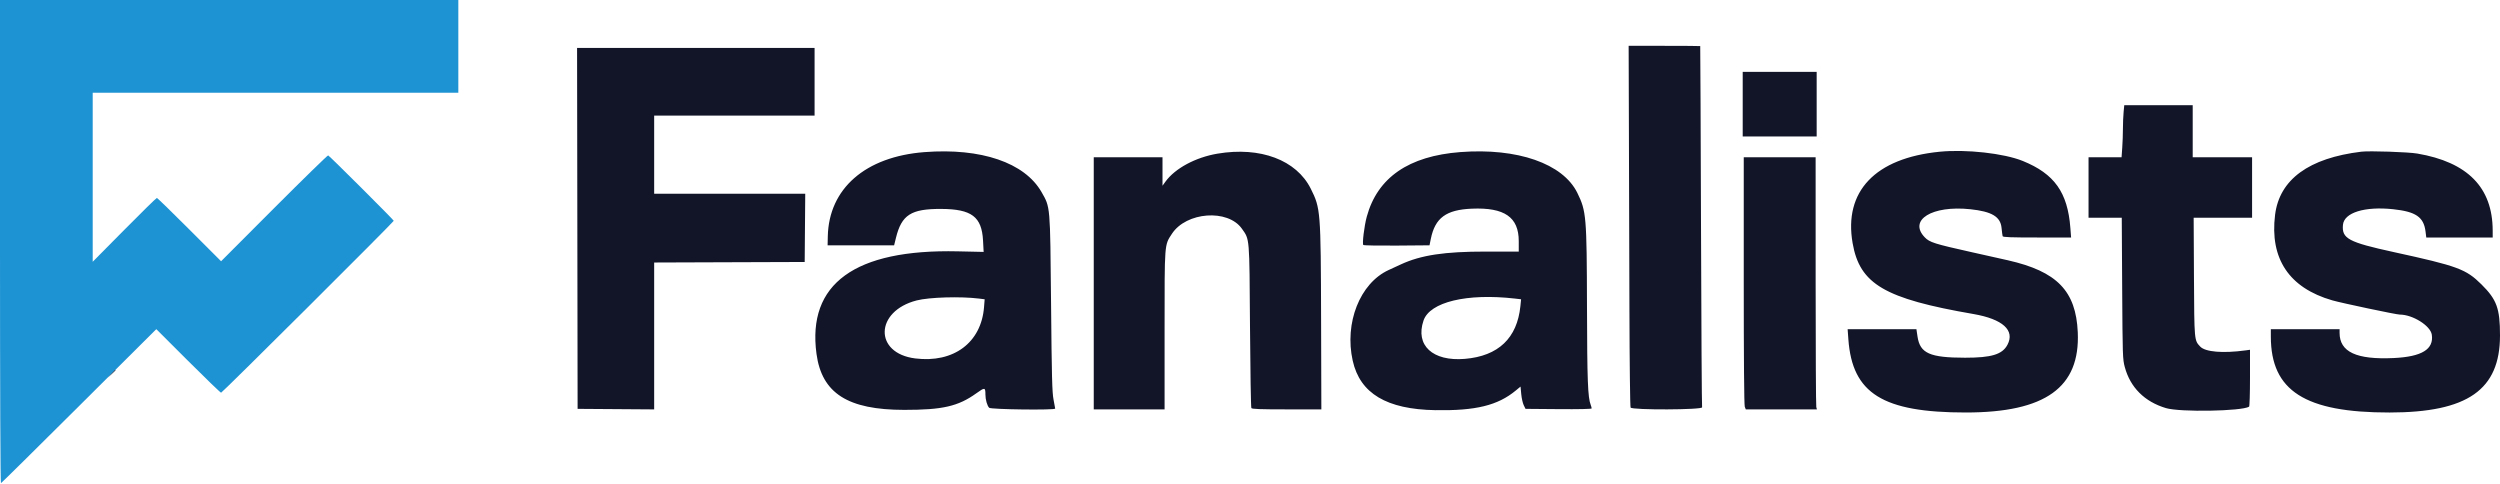
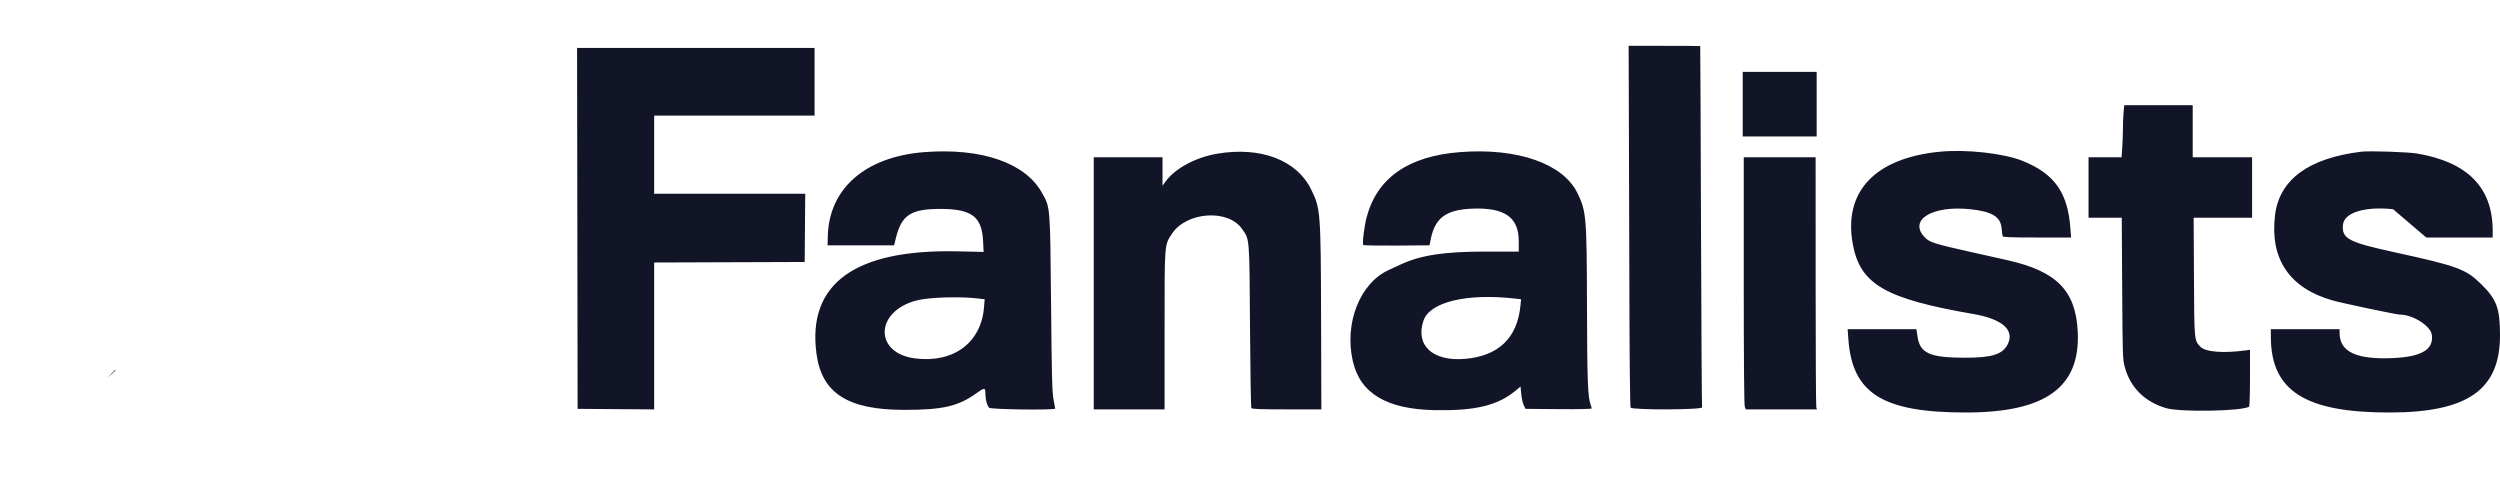
<svg xmlns="http://www.w3.org/2000/svg" id="svg" version="1.1" width="400" height="77.36" viewBox="0, 0, 400,77.36">
  <g id="svgg">
-     <path id="path0" d="M0.000 38.681 C 0.000 62.484,0.060 77.340,0.155 77.306 C 0.240 77.275,5.867 71.719,12.659 64.958 L 25.007 52.666 30.101 57.750 C 32.902 60.546,35.275 62.833,35.373 62.833 C 35.558 62.833,63.000 35.511,63.000 35.327 C 63.000 35.186,52.718 24.934,52.507 24.863 C 52.415 24.833,48.522 28.631,43.855 33.303 L 35.371 41.799 30.310 36.735 C 27.527 33.950,25.182 31.671,25.098 31.669 C 25.014 31.668,22.671 33.965,19.890 36.773 L 14.833 41.880 14.833 28.356 L 14.833 14.833 44.083 14.833 L 73.333 14.833 73.333 7.417 L 73.333 0.000 36.667 0.000 L 0.000 0.000 0.000 38.681 " stroke="none" fill="#1d93d3" fill-rule="evenodd" />
-     <path id="path1" d="M260.625 20.792 C 260.648 28.194,260.685 41.150,260.708 49.583 C 260.731 58.017,260.815 65.049,260.894 65.210 C 261.097 65.627,272.472 65.584,272.333 65.167 C 272.287 65.029,272.210 51.979,272.161 36.167 C 272.112 20.354,272.056 7.398,272.036 7.375 C 272.016 7.352,269.431 7.333,266.292 7.333 L 260.583 7.333 260.625 20.792 M92.375 36.542 L 92.417 65.417 98.542 65.460 L 104.667 65.504 104.667 53.753 L 104.667 42.002 116.708 41.959 L 128.750 41.917 128.794 36.458 L 128.838 31.000 116.752 31.000 L 104.667 31.000 104.667 24.750 L 104.667 18.500 117.500 18.500 L 130.333 18.500 130.333 13.083 L 130.333 7.667 111.333 7.667 L 92.332 7.667 92.375 36.542 M278.833 16.667 L 278.833 21.833 284.750 21.833 L 290.667 21.833 290.667 16.667 L 290.667 11.500 284.750 11.500 L 278.833 11.500 278.833 16.667 M339.775 17.958 C 339.717 18.577,339.669 19.766,339.668 20.599 C 339.667 21.433,339.618 22.802,339.558 23.641 L 339.450 25.167 336.808 25.167 L 334.167 25.167 334.167 30.000 L 334.167 34.833 336.824 34.833 L 339.481 34.833 339.548 46.125 C 339.612 56.947,339.629 57.471,339.963 58.718 C 340.842 61.991,343.129 64.274,346.556 65.298 C 348.802 65.970,358.675 65.799,359.857 65.068 C 359.936 65.020,360.000 62.952,360.000 60.473 L 360.000 55.965 359.292 56.061 C 355.660 56.556,352.848 56.319,352.032 55.451 C 351.076 54.433,351.088 54.564,351.034 44.292 L 350.985 34.833 355.659 34.833 L 360.333 34.833 360.333 30.000 L 360.333 25.167 355.583 25.167 L 350.833 25.167 350.833 21.000 L 350.833 16.833 345.357 16.833 L 339.882 16.833 339.775 17.958 M147.907 24.339 C 138.455 25.067,132.611 30.168,132.447 37.833 L 132.417 39.250 137.738 39.250 L 143.059 39.250 143.354 38.050 C 144.258 34.373,145.771 33.406,150.583 33.428 C 155.463 33.451,157.085 34.676,157.286 38.489 L 157.382 40.307 153.233 40.214 C 136.775 39.846,129.124 45.400,130.639 56.615 C 131.491 62.920,135.642 65.573,144.667 65.580 C 150.829 65.584,153.303 65.015,156.219 62.923 C 157.580 61.946,157.666 61.959,157.668 63.139 C 157.669 63.943,157.949 64.925,158.268 65.244 C 158.543 65.520,168.837 65.647,168.830 65.375 C 168.828 65.306,168.708 64.650,168.563 63.917 C 168.342 62.801,168.278 60.302,168.170 48.583 C 168.023 32.737,168.064 33.211,166.644 30.729 C 163.948 26.018,156.977 23.640,147.907 24.339 M233.655 24.334 C 225.382 24.967,220.392 28.411,218.684 34.667 C 218.279 36.150,217.931 38.998,218.131 39.198 C 218.208 39.275,220.623 39.318,223.496 39.294 L 228.721 39.250 228.933 38.209 C 229.618 34.853,231.378 33.560,235.500 33.387 C 240.719 33.168,243.000 34.746,243.000 38.573 L 243.000 40.254 237.708 40.252 C 231.118 40.250,227.381 40.812,224.167 42.290 C 223.662 42.522,222.762 42.937,222.167 43.212 C 217.587 45.327,215.082 51.667,216.435 57.717 C 217.606 62.954,221.862 65.497,229.675 65.627 C 236.101 65.735,239.636 64.871,242.519 62.488 L 243.287 61.852 243.398 63.048 C 243.460 63.706,243.639 64.508,243.796 64.830 L 244.083 65.417 249.375 65.461 C 252.633 65.488,254.667 65.444,254.667 65.347 C 254.667 65.260,254.599 65.010,254.516 64.792 C 254.048 63.562,253.948 60.936,253.918 49.083 C 253.881 34.613,253.810 33.782,252.371 30.857 C 250.064 26.169,242.790 23.634,233.655 24.334 M310.333 24.278 C 300.034 25.301,294.974 30.619,296.419 38.904 C 297.563 45.461,301.524 47.785,315.750 50.244 C 320.437 51.055,322.423 52.853,321.191 55.169 C 320.372 56.710,318.635 57.239,314.417 57.235 C 308.762 57.230,307.200 56.534,306.801 53.843 L 306.626 52.667 301.124 52.667 L 295.621 52.667 295.739 54.292 C 296.370 62.966,301.245 66.001,314.544 66.000 C 327.255 65.998,332.834 61.999,332.444 53.167 C 332.151 46.544,329.125 43.428,321.254 41.643 C 320.427 41.455,317.800 40.867,315.417 40.336 C 309.516 39.020,308.732 38.772,307.966 37.976 C 305.293 35.202,309.128 32.831,315.246 33.476 C 318.689 33.840,320.076 34.667,320.249 36.462 C 320.308 37.079,320.387 37.677,320.423 37.792 C 320.475 37.953,321.725 38.000,325.933 38.000 L 331.376 38.000 331.258 36.458 C 330.823 30.783,328.711 27.812,323.648 25.755 C 320.631 24.529,314.574 23.857,310.333 24.278 M377.833 24.268 C 369.416 25.283,364.718 28.715,364.013 34.366 C 363.137 41.391,366.264 46.068,373.167 48.056 C 374.684 48.493,383.408 50.333,383.961 50.333 C 386.030 50.333,388.875 52.116,389.088 53.547 C 389.435 55.883,387.497 57.073,383.000 57.287 C 377.039 57.571,374.333 56.314,374.333 53.260 L 374.333 52.667 368.833 52.667 L 363.333 52.667 363.335 53.875 C 363.344 62.531,368.803 66.016,382.333 66.002 C 394.817 65.990,400.000 62.371,400.000 53.667 C 400.000 49.345,399.484 47.930,397.022 45.494 C 394.551 43.051,393.245 42.570,383.000 40.333 C 375.728 38.745,374.662 38.173,374.874 35.967 C 375.062 34.016,378.347 32.995,382.891 33.474 C 386.535 33.859,387.799 34.727,388.086 37.042 L 388.205 38.000 393.519 38.000 L 398.833 38.000 398.830 36.875 C 398.810 30.002,394.825 25.941,386.755 24.567 C 385.308 24.320,379.117 24.113,377.833 24.268 M194.804 24.583 C 191.294 25.174,188.014 26.936,186.477 29.058 L 186.000 29.717 186.000 27.442 L 186.000 25.167 180.500 25.167 L 175.000 25.167 175.000 45.333 L 175.000 65.500 180.667 65.500 L 186.333 65.500 186.333 52.870 C 186.333 38.767,186.296 39.265,187.498 37.419 C 189.798 33.889,196.461 33.401,198.708 36.598 C 199.954 38.371,199.904 37.766,199.999 52.167 C 200.045 59.271,200.144 65.177,200.218 65.292 C 200.322 65.451,201.642 65.500,205.885 65.500 L 211.417 65.500 211.375 51.125 C 211.324 33.713,211.295 33.339,209.725 30.196 C 207.429 25.599,201.660 23.429,194.804 24.583 M279.000 44.906 C 279.000 57.328,279.060 64.803,279.163 65.072 L 279.325 65.500 285.015 65.500 L 290.706 65.500 290.605 65.125 C 290.550 64.919,290.504 55.844,290.502 44.958 L 290.500 25.167 284.750 25.167 L 279.000 25.167 279.000 44.906 M156.648 47.773 L 157.545 47.885 157.445 49.151 C 156.997 54.824,152.579 58.114,146.438 57.349 C 139.803 56.522,139.969 49.788,146.667 48.069 C 148.679 47.553,153.691 47.404,156.648 47.773 M242.395 47.772 L 243.374 47.884 243.263 48.984 C 242.744 54.108,239.732 56.968,234.379 57.419 C 229.224 57.853,226.413 55.249,227.762 51.290 C 228.775 48.317,234.704 46.892,242.395 47.772 M17.824 59.792 L 17.250 60.417 17.875 59.842 C 18.219 59.526,18.500 59.245,18.500 59.217 C 18.500 59.090,18.359 59.210,17.824 59.792 " stroke="none" fill="#121528" fill-rule="evenodd" />
+     <path id="path1" d="M260.625 20.792 C 260.648 28.194,260.685 41.150,260.708 49.583 C 260.731 58.017,260.815 65.049,260.894 65.210 C 261.097 65.627,272.472 65.584,272.333 65.167 C 272.287 65.029,272.210 51.979,272.161 36.167 C 272.112 20.354,272.056 7.398,272.036 7.375 C 272.016 7.352,269.431 7.333,266.292 7.333 L 260.583 7.333 260.625 20.792 M92.375 36.542 L 92.417 65.417 98.542 65.460 L 104.667 65.504 104.667 53.753 L 104.667 42.002 116.708 41.959 L 128.750 41.917 128.794 36.458 L 128.838 31.000 116.752 31.000 L 104.667 31.000 104.667 24.750 L 104.667 18.500 117.500 18.500 L 130.333 18.500 130.333 13.083 L 130.333 7.667 111.333 7.667 L 92.332 7.667 92.375 36.542 M278.833 16.667 L 278.833 21.833 284.750 21.833 L 290.667 21.833 290.667 16.667 L 290.667 11.500 284.750 11.500 L 278.833 11.500 278.833 16.667 M339.775 17.958 C 339.717 18.577,339.669 19.766,339.668 20.599 C 339.667 21.433,339.618 22.802,339.558 23.641 L 339.450 25.167 336.808 25.167 L 334.167 25.167 334.167 30.000 L 334.167 34.833 336.824 34.833 L 339.481 34.833 339.548 46.125 C 339.612 56.947,339.629 57.471,339.963 58.718 C 340.842 61.991,343.129 64.274,346.556 65.298 C 348.802 65.970,358.675 65.799,359.857 65.068 C 359.936 65.020,360.000 62.952,360.000 60.473 L 360.000 55.965 359.292 56.061 C 355.660 56.556,352.848 56.319,352.032 55.451 C 351.076 54.433,351.088 54.564,351.034 44.292 L 350.985 34.833 355.659 34.833 L 360.333 34.833 360.333 30.000 L 360.333 25.167 355.583 25.167 L 350.833 25.167 350.833 21.000 L 350.833 16.833 345.357 16.833 L 339.882 16.833 339.775 17.958 M147.907 24.339 C 138.455 25.067,132.611 30.168,132.447 37.833 L 132.417 39.250 137.738 39.250 L 143.059 39.250 143.354 38.050 C 144.258 34.373,145.771 33.406,150.583 33.428 C 155.463 33.451,157.085 34.676,157.286 38.489 L 157.382 40.307 153.233 40.214 C 136.775 39.846,129.124 45.400,130.639 56.615 C 131.491 62.920,135.642 65.573,144.667 65.580 C 150.829 65.584,153.303 65.015,156.219 62.923 C 157.580 61.946,157.666 61.959,157.668 63.139 C 157.669 63.943,157.949 64.925,158.268 65.244 C 158.543 65.520,168.837 65.647,168.830 65.375 C 168.828 65.306,168.708 64.650,168.563 63.917 C 168.342 62.801,168.278 60.302,168.170 48.583 C 168.023 32.737,168.064 33.211,166.644 30.729 C 163.948 26.018,156.977 23.640,147.907 24.339 M233.655 24.334 C 225.382 24.967,220.392 28.411,218.684 34.667 C 218.279 36.150,217.931 38.998,218.131 39.198 C 218.208 39.275,220.623 39.318,223.496 39.294 L 228.721 39.250 228.933 38.209 C 229.618 34.853,231.378 33.560,235.500 33.387 C 240.719 33.168,243.000 34.746,243.000 38.573 L 243.000 40.254 237.708 40.252 C 231.118 40.250,227.381 40.812,224.167 42.290 C 223.662 42.522,222.762 42.937,222.167 43.212 C 217.587 45.327,215.082 51.667,216.435 57.717 C 217.606 62.954,221.862 65.497,229.675 65.627 C 236.101 65.735,239.636 64.871,242.519 62.488 L 243.287 61.852 243.398 63.048 C 243.460 63.706,243.639 64.508,243.796 64.830 L 244.083 65.417 249.375 65.461 C 252.633 65.488,254.667 65.444,254.667 65.347 C 254.667 65.260,254.599 65.010,254.516 64.792 C 254.048 63.562,253.948 60.936,253.918 49.083 C 253.881 34.613,253.810 33.782,252.371 30.857 C 250.064 26.169,242.790 23.634,233.655 24.334 M310.333 24.278 C 300.034 25.301,294.974 30.619,296.419 38.904 C 297.563 45.461,301.524 47.785,315.750 50.244 C 320.437 51.055,322.423 52.853,321.191 55.169 C 320.372 56.710,318.635 57.239,314.417 57.235 C 308.762 57.230,307.200 56.534,306.801 53.843 L 306.626 52.667 301.124 52.667 L 295.621 52.667 295.739 54.292 C 296.370 62.966,301.245 66.001,314.544 66.000 C 327.255 65.998,332.834 61.999,332.444 53.167 C 332.151 46.544,329.125 43.428,321.254 41.643 C 320.427 41.455,317.800 40.867,315.417 40.336 C 309.516 39.020,308.732 38.772,307.966 37.976 C 305.293 35.202,309.128 32.831,315.246 33.476 C 318.689 33.840,320.076 34.667,320.249 36.462 C 320.308 37.079,320.387 37.677,320.423 37.792 C 320.475 37.953,321.725 38.000,325.933 38.000 L 331.376 38.000 331.258 36.458 C 330.823 30.783,328.711 27.812,323.648 25.755 C 320.631 24.529,314.574 23.857,310.333 24.278 M377.833 24.268 C 369.416 25.283,364.718 28.715,364.013 34.366 C 363.137 41.391,366.264 46.068,373.167 48.056 C 374.684 48.493,383.408 50.333,383.961 50.333 C 386.030 50.333,388.875 52.116,389.088 53.547 C 389.435 55.883,387.497 57.073,383.000 57.287 C 377.039 57.571,374.333 56.314,374.333 53.260 L 374.333 52.667 368.833 52.667 L 363.333 52.667 363.335 53.875 C 363.344 62.531,368.803 66.016,382.333 66.002 C 394.817 65.990,400.000 62.371,400.000 53.667 C 400.000 49.345,399.484 47.930,397.022 45.494 C 394.551 43.051,393.245 42.570,383.000 40.333 C 375.728 38.745,374.662 38.173,374.874 35.967 C 375.062 34.016,378.347 32.995,382.891 33.474 L 388.205 38.000 393.519 38.000 L 398.833 38.000 398.830 36.875 C 398.810 30.002,394.825 25.941,386.755 24.567 C 385.308 24.320,379.117 24.113,377.833 24.268 M194.804 24.583 C 191.294 25.174,188.014 26.936,186.477 29.058 L 186.000 29.717 186.000 27.442 L 186.000 25.167 180.500 25.167 L 175.000 25.167 175.000 45.333 L 175.000 65.500 180.667 65.500 L 186.333 65.500 186.333 52.870 C 186.333 38.767,186.296 39.265,187.498 37.419 C 189.798 33.889,196.461 33.401,198.708 36.598 C 199.954 38.371,199.904 37.766,199.999 52.167 C 200.045 59.271,200.144 65.177,200.218 65.292 C 200.322 65.451,201.642 65.500,205.885 65.500 L 211.417 65.500 211.375 51.125 C 211.324 33.713,211.295 33.339,209.725 30.196 C 207.429 25.599,201.660 23.429,194.804 24.583 M279.000 44.906 C 279.000 57.328,279.060 64.803,279.163 65.072 L 279.325 65.500 285.015 65.500 L 290.706 65.500 290.605 65.125 C 290.550 64.919,290.504 55.844,290.502 44.958 L 290.500 25.167 284.750 25.167 L 279.000 25.167 279.000 44.906 M156.648 47.773 L 157.545 47.885 157.445 49.151 C 156.997 54.824,152.579 58.114,146.438 57.349 C 139.803 56.522,139.969 49.788,146.667 48.069 C 148.679 47.553,153.691 47.404,156.648 47.773 M242.395 47.772 L 243.374 47.884 243.263 48.984 C 242.744 54.108,239.732 56.968,234.379 57.419 C 229.224 57.853,226.413 55.249,227.762 51.290 C 228.775 48.317,234.704 46.892,242.395 47.772 M17.824 59.792 L 17.250 60.417 17.875 59.842 C 18.219 59.526,18.500 59.245,18.500 59.217 C 18.500 59.090,18.359 59.210,17.824 59.792 " stroke="none" fill="#121528" fill-rule="evenodd" />
  </g>
</svg>